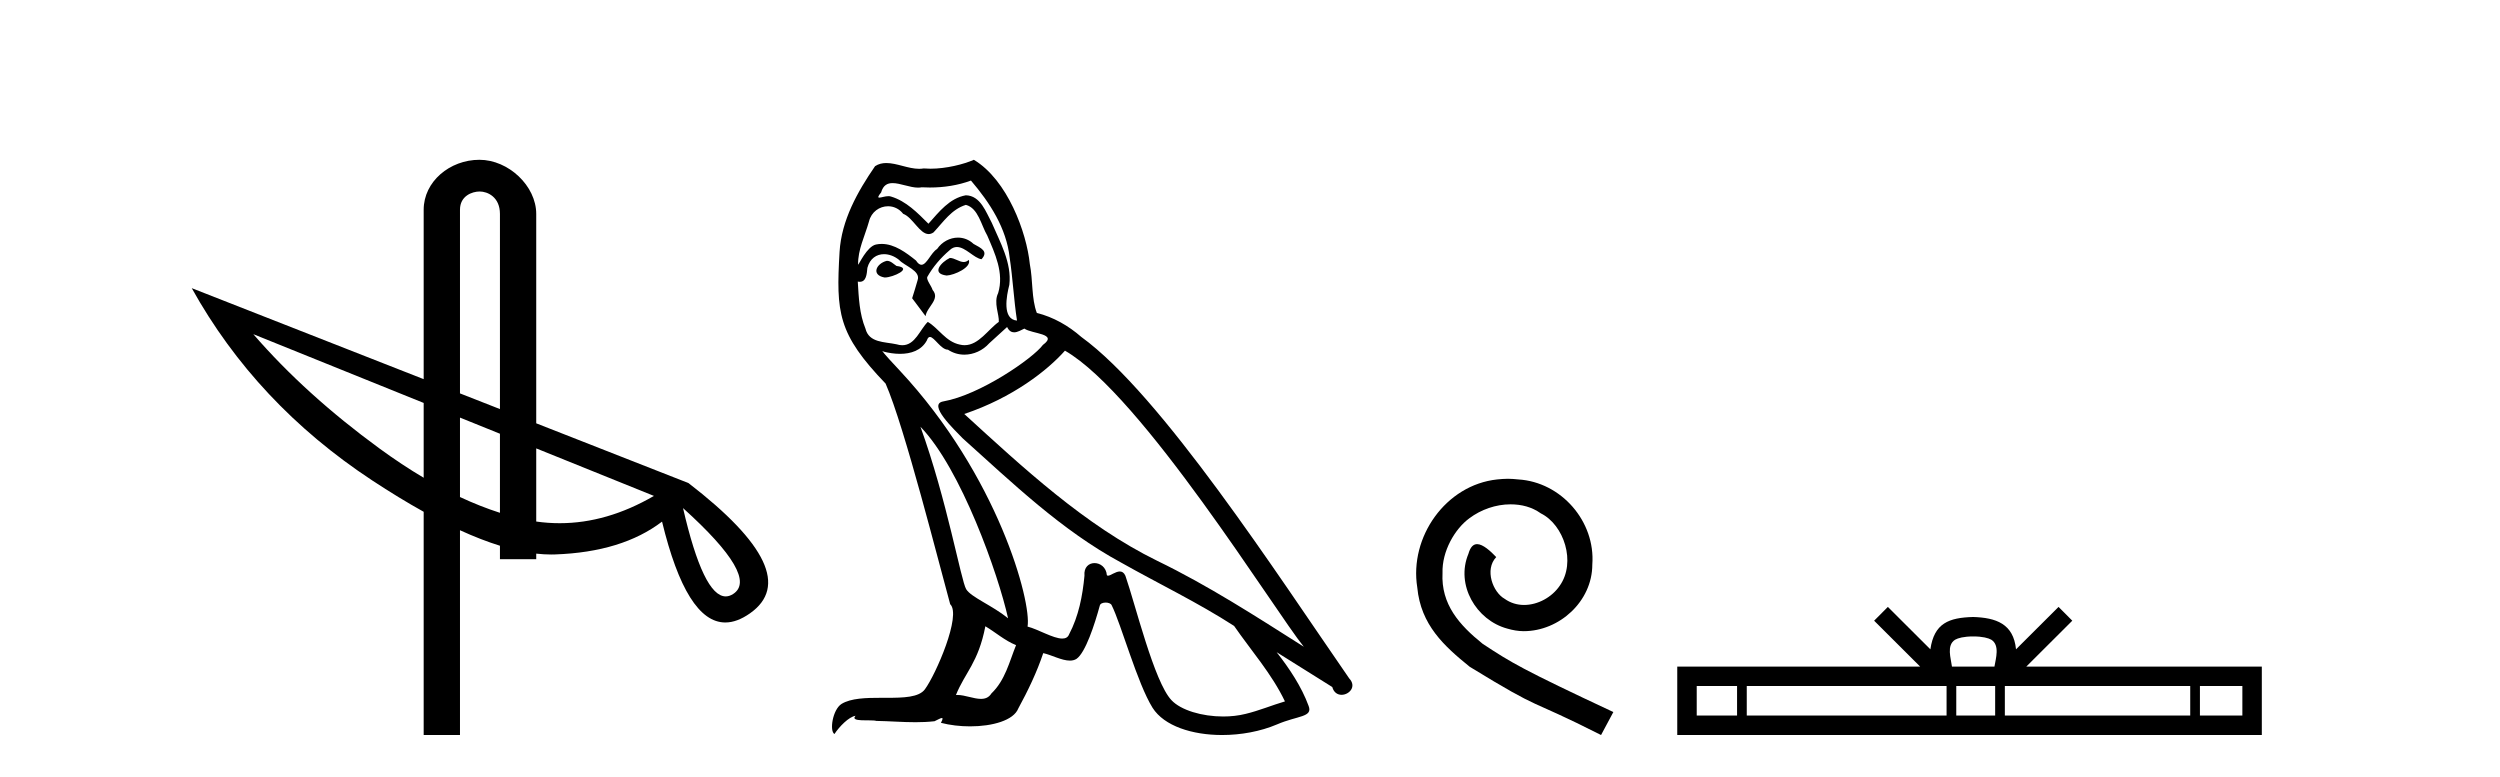
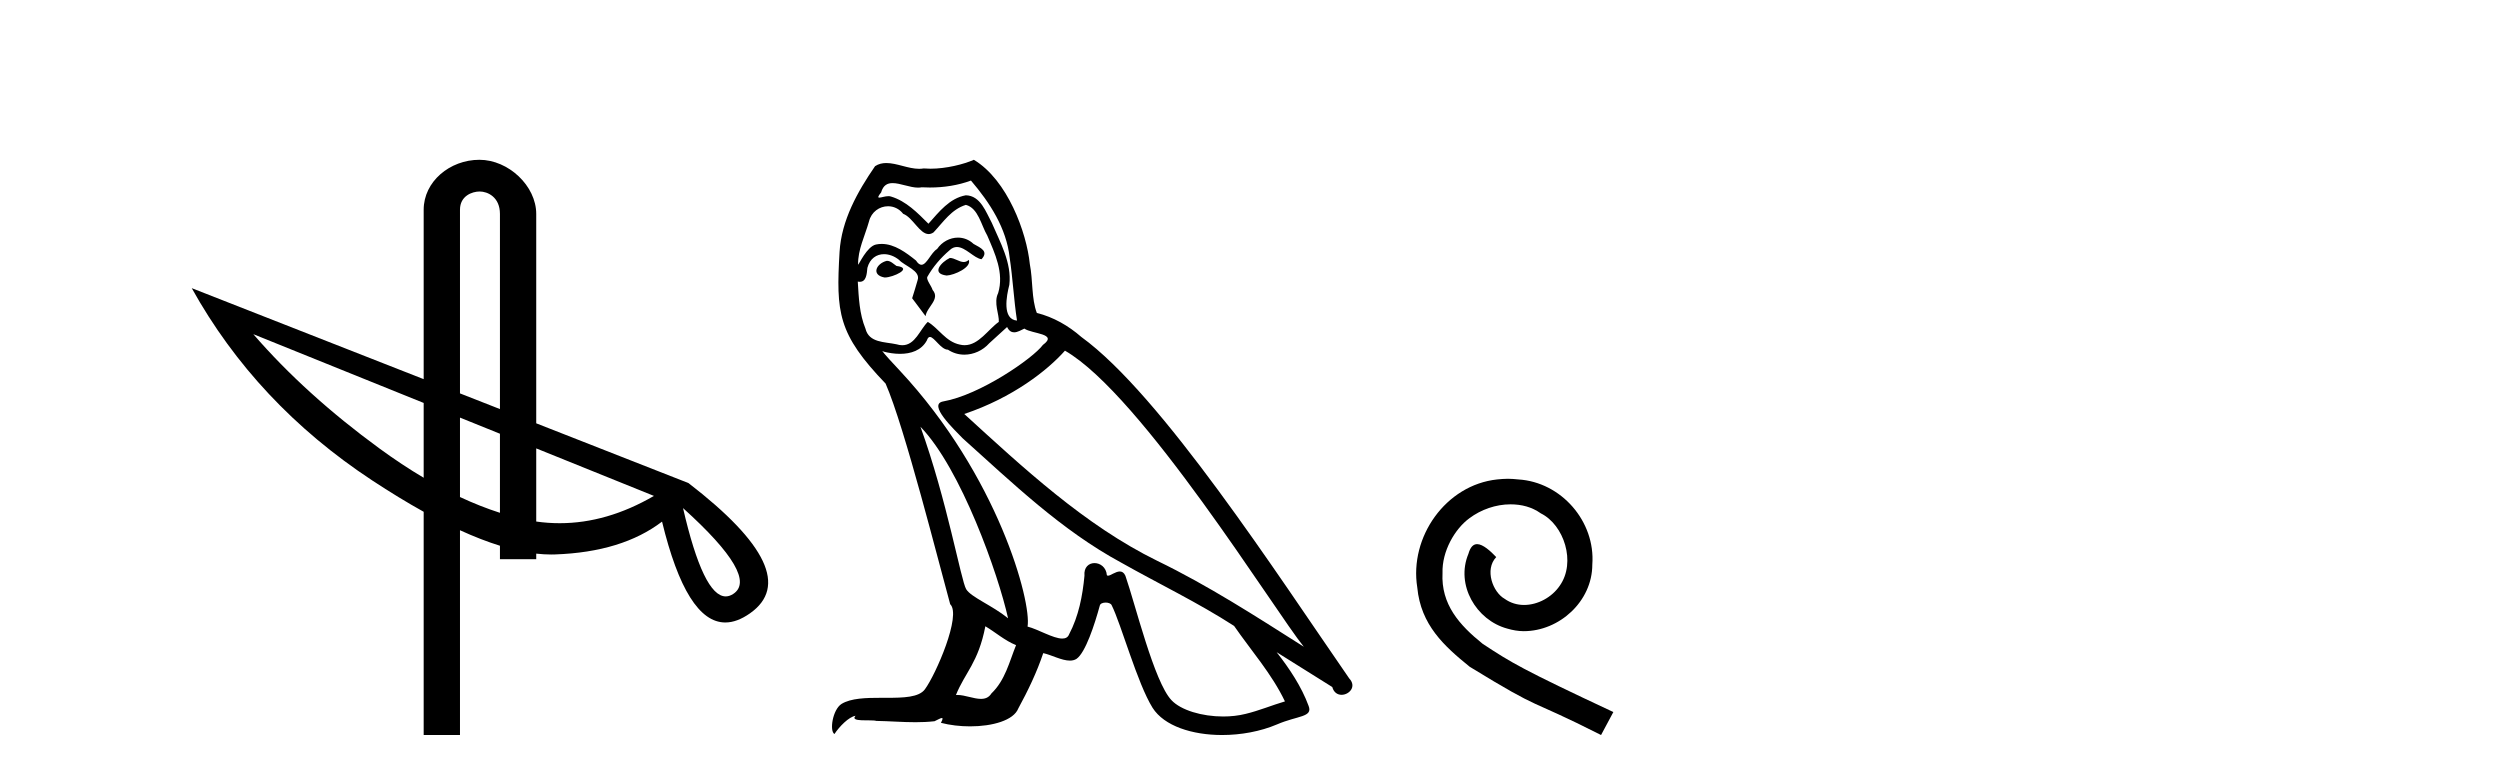
<svg xmlns="http://www.w3.org/2000/svg" width="132.0" height="41.0">
-   <path d="M 25.327 10.111 C 25.748 10.111 26.397 10.406 26.397 11.296 L 26.397 21.599 L 24.287 20.771 L 24.287 11.072 C 24.287 10.346 24.926 10.111 25.327 10.111 ZM 13.375 17.644 L 22.37 21.275 L 22.37 25.225 C 21.605 24.772 20.828 24.258 20.039 23.682 C 17.431 21.777 15.21 19.764 13.375 17.644 ZM 24.287 22.049 L 26.397 22.901 L 26.397 27.076 C 25.704 26.854 25.001 26.577 24.287 26.243 L 24.287 22.049 ZM 28.313 23.675 L 34.528 26.184 C 32.875 27.145 31.216 27.625 29.552 27.625 C 29.139 27.625 28.726 27.596 28.313 27.537 L 28.313 23.675 ZM 36.064 26.827 L 36.064 26.827 C 38.756 29.256 39.637 30.769 38.708 31.364 C 38.577 31.448 38.447 31.49 38.318 31.49 C 37.531 31.49 36.78 29.936 36.064 26.827 ZM 25.315 8.437 C 23.746 8.437 22.37 9.591 22.37 11.072 L 22.37 20.019 L 10.124 15.214 L 10.124 15.214 C 12.387 19.287 15.561 22.67 19.646 25.362 C 20.601 25.991 21.509 26.544 22.37 27.022 L 22.37 38.809 L 24.287 38.809 L 24.287 27.996 C 25.032 28.337 25.736 28.61 26.397 28.815 L 26.397 29.526 L 28.313 29.526 L 28.313 29.232 C 28.585 29.262 28.847 29.278 29.1 29.278 C 29.171 29.278 29.242 29.277 29.311 29.274 C 31.669 29.191 33.551 28.613 34.956 27.541 C 35.817 31.092 36.93 32.867 38.296 32.867 C 38.708 32.867 39.143 32.706 39.601 32.383 C 41.579 30.989 40.495 28.697 36.35 25.505 L 28.313 22.351 L 28.313 11.296 C 28.313 9.813 26.844 8.437 25.315 8.437 Z" style="fill:#000000;stroke:none" />
+   <path d="M 25.327 10.111 C 25.748 10.111 26.397 10.406 26.397 11.296 L 26.397 21.599 L 24.287 20.771 L 24.287 11.072 C 24.287 10.346 24.926 10.111 25.327 10.111 ZM 13.375 17.644 L 22.37 21.275 L 22.37 25.225 C 21.605 24.772 20.828 24.258 20.039 23.682 C 17.431 21.777 15.21 19.764 13.375 17.644 ZL 26.397 22.901 L 26.397 27.076 C 25.704 26.854 25.001 26.577 24.287 26.243 L 24.287 22.049 ZM 28.313 23.675 L 34.528 26.184 C 32.875 27.145 31.216 27.625 29.552 27.625 C 29.139 27.625 28.726 27.596 28.313 27.537 L 28.313 23.675 ZM 36.064 26.827 L 36.064 26.827 C 38.756 29.256 39.637 30.769 38.708 31.364 C 38.577 31.448 38.447 31.49 38.318 31.49 C 37.531 31.49 36.78 29.936 36.064 26.827 ZM 25.315 8.437 C 23.746 8.437 22.37 9.591 22.37 11.072 L 22.37 20.019 L 10.124 15.214 L 10.124 15.214 C 12.387 19.287 15.561 22.67 19.646 25.362 C 20.601 25.991 21.509 26.544 22.37 27.022 L 22.37 38.809 L 24.287 38.809 L 24.287 27.996 C 25.032 28.337 25.736 28.61 26.397 28.815 L 26.397 29.526 L 28.313 29.526 L 28.313 29.232 C 28.585 29.262 28.847 29.278 29.1 29.278 C 29.171 29.278 29.242 29.277 29.311 29.274 C 31.669 29.191 33.551 28.613 34.956 27.541 C 35.817 31.092 36.93 32.867 38.296 32.867 C 38.708 32.867 39.143 32.706 39.601 32.383 C 41.579 30.989 40.495 28.697 36.35 25.505 L 28.313 22.351 L 28.313 11.296 C 28.313 9.813 26.844 8.437 25.315 8.437 Z" style="fill:#000000;stroke:none" />
  <path d="M 50.153 13.619 C 49.697 13.839 49.14 14.447 49.984 14.548 C 50.389 14.531 51.318 14.109 51.149 13.721 L 51.149 13.721 C 51.062 13.804 50.973 13.834 50.883 13.834 C 50.644 13.834 50.399 13.619 50.153 13.619 ZM 46.827 13.771 C 46.27 13.906 45.983 14.514 46.692 14.649 C 46.704 14.65 46.716 14.651 46.729 14.651 C 47.137 14.651 48.25 14.156 47.334 14.042 C 47.182 13.94 47.03 13.771 46.827 13.771 ZM 51.267 9.534 C 52.263 10.699 53.141 12.049 53.31 13.603 C 53.479 14.717 53.529 15.831 53.698 16.928 C 52.905 16.861 53.141 15.628 53.293 15.038 C 53.428 13.873 52.804 12.792 52.365 11.762 C 52.061 11.205 51.774 10.328 50.997 10.311 C 50.136 10.463 49.579 11.189 49.022 11.813 C 48.448 11.239 47.84 10.615 47.047 10.378 C 47.006 10.363 46.959 10.357 46.91 10.357 C 46.732 10.357 46.524 10.435 46.428 10.435 C 46.345 10.435 46.346 10.377 46.524 10.159 C 46.631 9.78 46.853 9.668 47.129 9.668 C 47.531 9.668 48.045 9.907 48.478 9.907 C 48.543 9.907 48.607 9.901 48.668 9.889 C 48.81 9.897 48.953 9.901 49.096 9.901 C 49.834 9.901 50.574 9.789 51.267 9.534 ZM 50.997 10.817 C 51.656 10.986 51.808 11.898 52.128 12.438 C 52.533 13.383 53.023 14.413 52.702 15.476 C 52.449 15.983 52.77 16.624 52.736 16.996 C 52.173 17.391 51.679 18.226 50.931 18.226 C 50.849 18.226 50.765 18.216 50.676 18.194 C 49.934 18.042 49.562 17.333 48.988 16.996 C 48.573 17.397 48.327 18.228 47.642 18.228 C 47.548 18.228 47.446 18.212 47.334 18.178 C 46.709 18.042 45.882 18.11 45.696 17.35 C 45.376 16.574 45.342 15.713 45.291 14.869 L 45.291 14.869 C 45.328 14.876 45.363 14.879 45.394 14.879 C 45.736 14.879 45.767 14.483 45.798 14.143 C 45.929 13.649 46.283 13.42 46.676 13.42 C 46.941 13.42 47.224 13.524 47.469 13.721 C 47.756 14.042 48.634 14.295 48.448 14.801 C 48.364 15.105 48.262 15.426 48.161 15.747 L 48.87 16.692 C 48.938 16.202 49.664 15.797 49.241 15.308 C 49.174 15.088 48.921 14.801 48.955 14.632 C 49.258 14.092 49.664 13.619 50.136 13.214 C 50.264 13.09 50.394 13.042 50.523 13.042 C 50.976 13.042 51.431 13.635 51.824 13.687 C 52.213 13.265 51.791 13.096 51.402 12.877 C 51.162 12.65 50.871 12.546 50.581 12.546 C 50.159 12.546 49.738 12.766 49.478 13.147 C 49.157 13.339 48.934 13.98 48.652 13.98 C 48.564 13.98 48.469 13.917 48.364 13.755 C 47.848 13.342 47.231 12.879 46.555 12.879 C 46.456 12.879 46.355 12.889 46.253 12.91 C 45.776 13.009 45.346 13.976 45.31 13.976 C 45.309 13.976 45.308 13.975 45.308 13.974 C 45.291 13.181 45.663 12.472 45.882 11.695 C 46.005 11.185 46.442 10.89 46.888 10.89 C 47.179 10.89 47.475 11.016 47.688 11.29 C 48.191 11.476 48.559 12.359 49.032 12.359 C 49.115 12.359 49.201 12.332 49.292 12.269 C 49.815 11.712 50.238 11.053 50.997 10.817 ZM 48.6 22.533 C 50.744 24.744 52.719 30.349 53.226 32.645 C 52.398 31.97 51.267 31.531 51.014 31.109 C 50.744 30.67 50.001 26.399 48.6 22.533 ZM 56.23 18.515 C 60.282 20.845 67.339 32.307 68.841 34.148 C 66.309 32.544 63.81 30.923 61.092 29.606 C 57.277 27.733 54.019 24.694 50.913 21.858 C 53.479 20.997 55.319 19.545 56.23 18.515 ZM 52.027 33.067 C 52.567 33.388 53.057 33.827 53.648 34.063 C 53.293 34.941 53.074 35.92 52.348 36.612 C 52.211 36.832 52.017 36.901 51.795 36.901 C 51.411 36.901 50.944 36.694 50.554 36.694 C 50.527 36.694 50.5 36.695 50.474 36.697 C 50.947 35.515 51.656 34.992 52.027 33.067 ZM 53.175 17.266 C 53.277 17.478 53.408 17.547 53.546 17.547 C 53.728 17.547 53.924 17.427 54.087 17.35 C 54.492 17.637 55.893 17.604 55.066 18.211 C 54.542 18.92 51.745 20.854 49.803 21.195 C 48.964 21.342 50.373 22.668 50.828 23.141 C 53.462 25.504 56.045 28.003 59.202 29.708 C 61.177 30.822 63.253 31.818 65.161 33.05 C 66.072 34.367 67.153 35.582 67.845 37.034 C 67.153 37.237 66.478 37.524 65.769 37.693 C 65.395 37.787 64.989 37.831 64.583 37.831 C 63.468 37.831 62.347 37.499 61.852 36.967 C 60.94 36.005 59.944 31.902 59.421 30.4 C 59.347 30.231 59.241 30.174 59.127 30.174 C 58.899 30.174 58.634 30.397 58.504 30.397 C 58.477 30.397 58.456 30.388 58.442 30.366 C 58.408 29.95 58.089 29.731 57.79 29.731 C 57.494 29.731 57.218 29.946 57.26 30.4 C 57.159 31.463 56.956 32.527 56.45 33.489 C 56.388 33.653 56.258 33.716 56.088 33.716 C 55.608 33.716 54.803 33.221 54.255 33.084 C 54.475 31.784 52.702 25.133 47.503 19.562 C 47.321 19.365 46.529 18.53 46.598 18.53 C 46.606 18.53 46.625 18.541 46.659 18.566 C 46.925 18.635 47.224 18.683 47.521 18.683 C 48.091 18.683 48.649 18.508 48.938 17.975 C 48.982 17.843 49.037 17.792 49.101 17.792 C 49.332 17.792 49.682 18.464 50.052 18.464 C 50.32 18.643 50.62 18.726 50.919 18.726 C 51.408 18.726 51.894 18.504 52.23 18.127 C 52.55 17.84 52.854 17.553 53.175 17.266 ZM 51.419 8.437 C 50.889 8.673 49.96 8.908 49.126 8.908 C 49.004 8.908 48.885 8.903 48.769 8.893 C 48.69 8.907 48.609 8.913 48.528 8.913 C 47.96 8.913 47.348 8.608 46.798 8.608 C 46.589 8.608 46.389 8.652 46.203 8.774 C 45.274 10.125 44.43 11.627 44.329 13.299 C 44.143 16.506 44.228 17.62 46.76 20.254 C 47.756 22.516 49.613 29.893 50.17 31.902 C 50.778 32.476 49.41 35.616 48.836 36.393 C 48.524 36.823 47.701 36.844 46.817 36.844 C 46.721 36.844 46.624 36.844 46.527 36.844 C 45.732 36.844 44.927 36.861 44.43 37.169 C 43.958 37.473 43.789 38.604 44.059 38.756 C 44.312 38.368 44.819 37.845 45.173 37.794 L 45.173 37.794 C 44.835 38.148 46.017 37.98 46.27 38.064 C 46.953 38.075 47.644 38.133 48.337 38.133 C 48.672 38.133 49.007 38.119 49.343 38.081 C 49.495 38.014 49.657 37.911 49.729 37.911 C 49.784 37.911 49.784 37.973 49.68 38.165 C 50.158 38.29 50.695 38.352 51.22 38.352 C 52.401 38.352 53.52 38.037 53.766 37.406 C 54.272 36.477 54.745 35.498 55.083 34.485 C 55.513 34.577 56.055 34.88 56.49 34.88 C 56.617 34.88 56.735 34.854 56.838 34.789 C 57.311 34.468 57.8 32.966 58.071 31.97 C 58.096 31.866 58.237 31.816 58.379 31.816 C 58.516 31.816 58.654 31.862 58.695 31.953 C 59.202 32.966 60.046 36.072 60.856 37.372 C 61.467 38.335 62.95 38.809 64.526 38.809 C 65.519 38.809 66.549 38.622 67.423 38.25 C 68.52 37.777 69.331 37.878 69.094 37.271 C 68.723 36.258 68.081 35.295 67.406 34.435 L 67.406 34.435 C 68.385 35.042 69.364 35.667 70.344 36.275 C 70.424 36.569 70.627 36.686 70.835 36.686 C 71.234 36.686 71.649 36.252 71.238 35.819 C 67.406 30.282 61.312 20.845 57.091 17.789 C 56.416 17.198 55.623 16.743 54.745 16.523 C 54.458 15.78 54.542 14.784 54.374 13.94 C 54.205 12.269 53.192 9.5 51.419 8.437 Z" style="fill:#000000;stroke:none" />
  <path d="M 79.616 25.279 C 79.428 25.279 79.24 25.297 79.052 25.314 C 76.336 25.604 74.405 28.354 74.832 31.019 C 75.02 33.001 76.25 34.111 77.6 35.205 C 81.614 37.665 80.487 36.759 84.536 38.809 L 85.185 37.596 C 80.367 35.341 79.786 34.983 78.283 33.992 C 77.053 33.001 76.079 31.908 76.165 30.251 C 76.131 29.106 76.814 27.927 77.583 27.364 C 78.198 26.902 78.984 26.629 79.752 26.629 C 80.333 26.629 80.88 26.766 81.358 27.107 C 82.571 27.705 83.237 29.687 82.349 30.934 C 81.939 31.532 81.204 31.942 80.47 31.942 C 80.111 31.942 79.752 31.839 79.445 31.617 C 78.83 31.276 78.369 30.08 79.001 29.414 C 78.71 29.106 78.3 28.73 77.993 28.73 C 77.788 28.73 77.634 28.884 77.532 29.243 C 76.848 30.883 77.942 32.745 79.581 33.189 C 79.872 33.274 80.162 33.326 80.453 33.326 C 82.332 33.326 84.074 31.754 84.074 29.807 C 84.245 27.534 82.434 25.45 80.162 25.314 C 79.991 25.297 79.804 25.279 79.616 25.279 Z" style="fill:#000000;stroke:none" />
-   <path d="M 104.185 33.604 C 104.686 33.604 104.987 33.689 105.143 33.778 C 105.597 34.068 105.381 34.761 105.307 35.195 L 103.063 35.195 C 103.009 34.752 102.764 34.076 103.228 33.778 C 103.384 33.689 103.685 33.604 104.185 33.604 ZM 91.717 36.222 L 91.717 37.782 L 89.587 37.782 L 89.587 36.222 ZM 102.779 36.222 L 102.779 37.782 L 92.229 37.782 L 92.229 36.222 ZM 105.344 36.222 L 105.344 37.782 L 103.291 37.782 L 103.291 36.222 ZM 115.644 36.222 L 115.644 37.782 L 105.856 37.782 L 105.856 36.222 ZM 118.397 36.222 L 118.397 37.782 L 116.156 37.782 L 116.156 36.222 ZM 99.679 32.045 L 98.954 32.773 L 101.382 35.195 L 88.559 35.195 L 88.559 38.809 L 119.424 38.809 L 119.424 35.195 L 106.989 35.195 L 109.417 32.773 L 108.691 32.045 L 106.446 34.284 C 106.311 32.927 105.381 32.615 104.185 32.577 C 102.907 32.611 102.123 32.9 101.924 34.284 L 99.679 32.045 Z" style="fill:#000000;stroke:none" />
</svg>